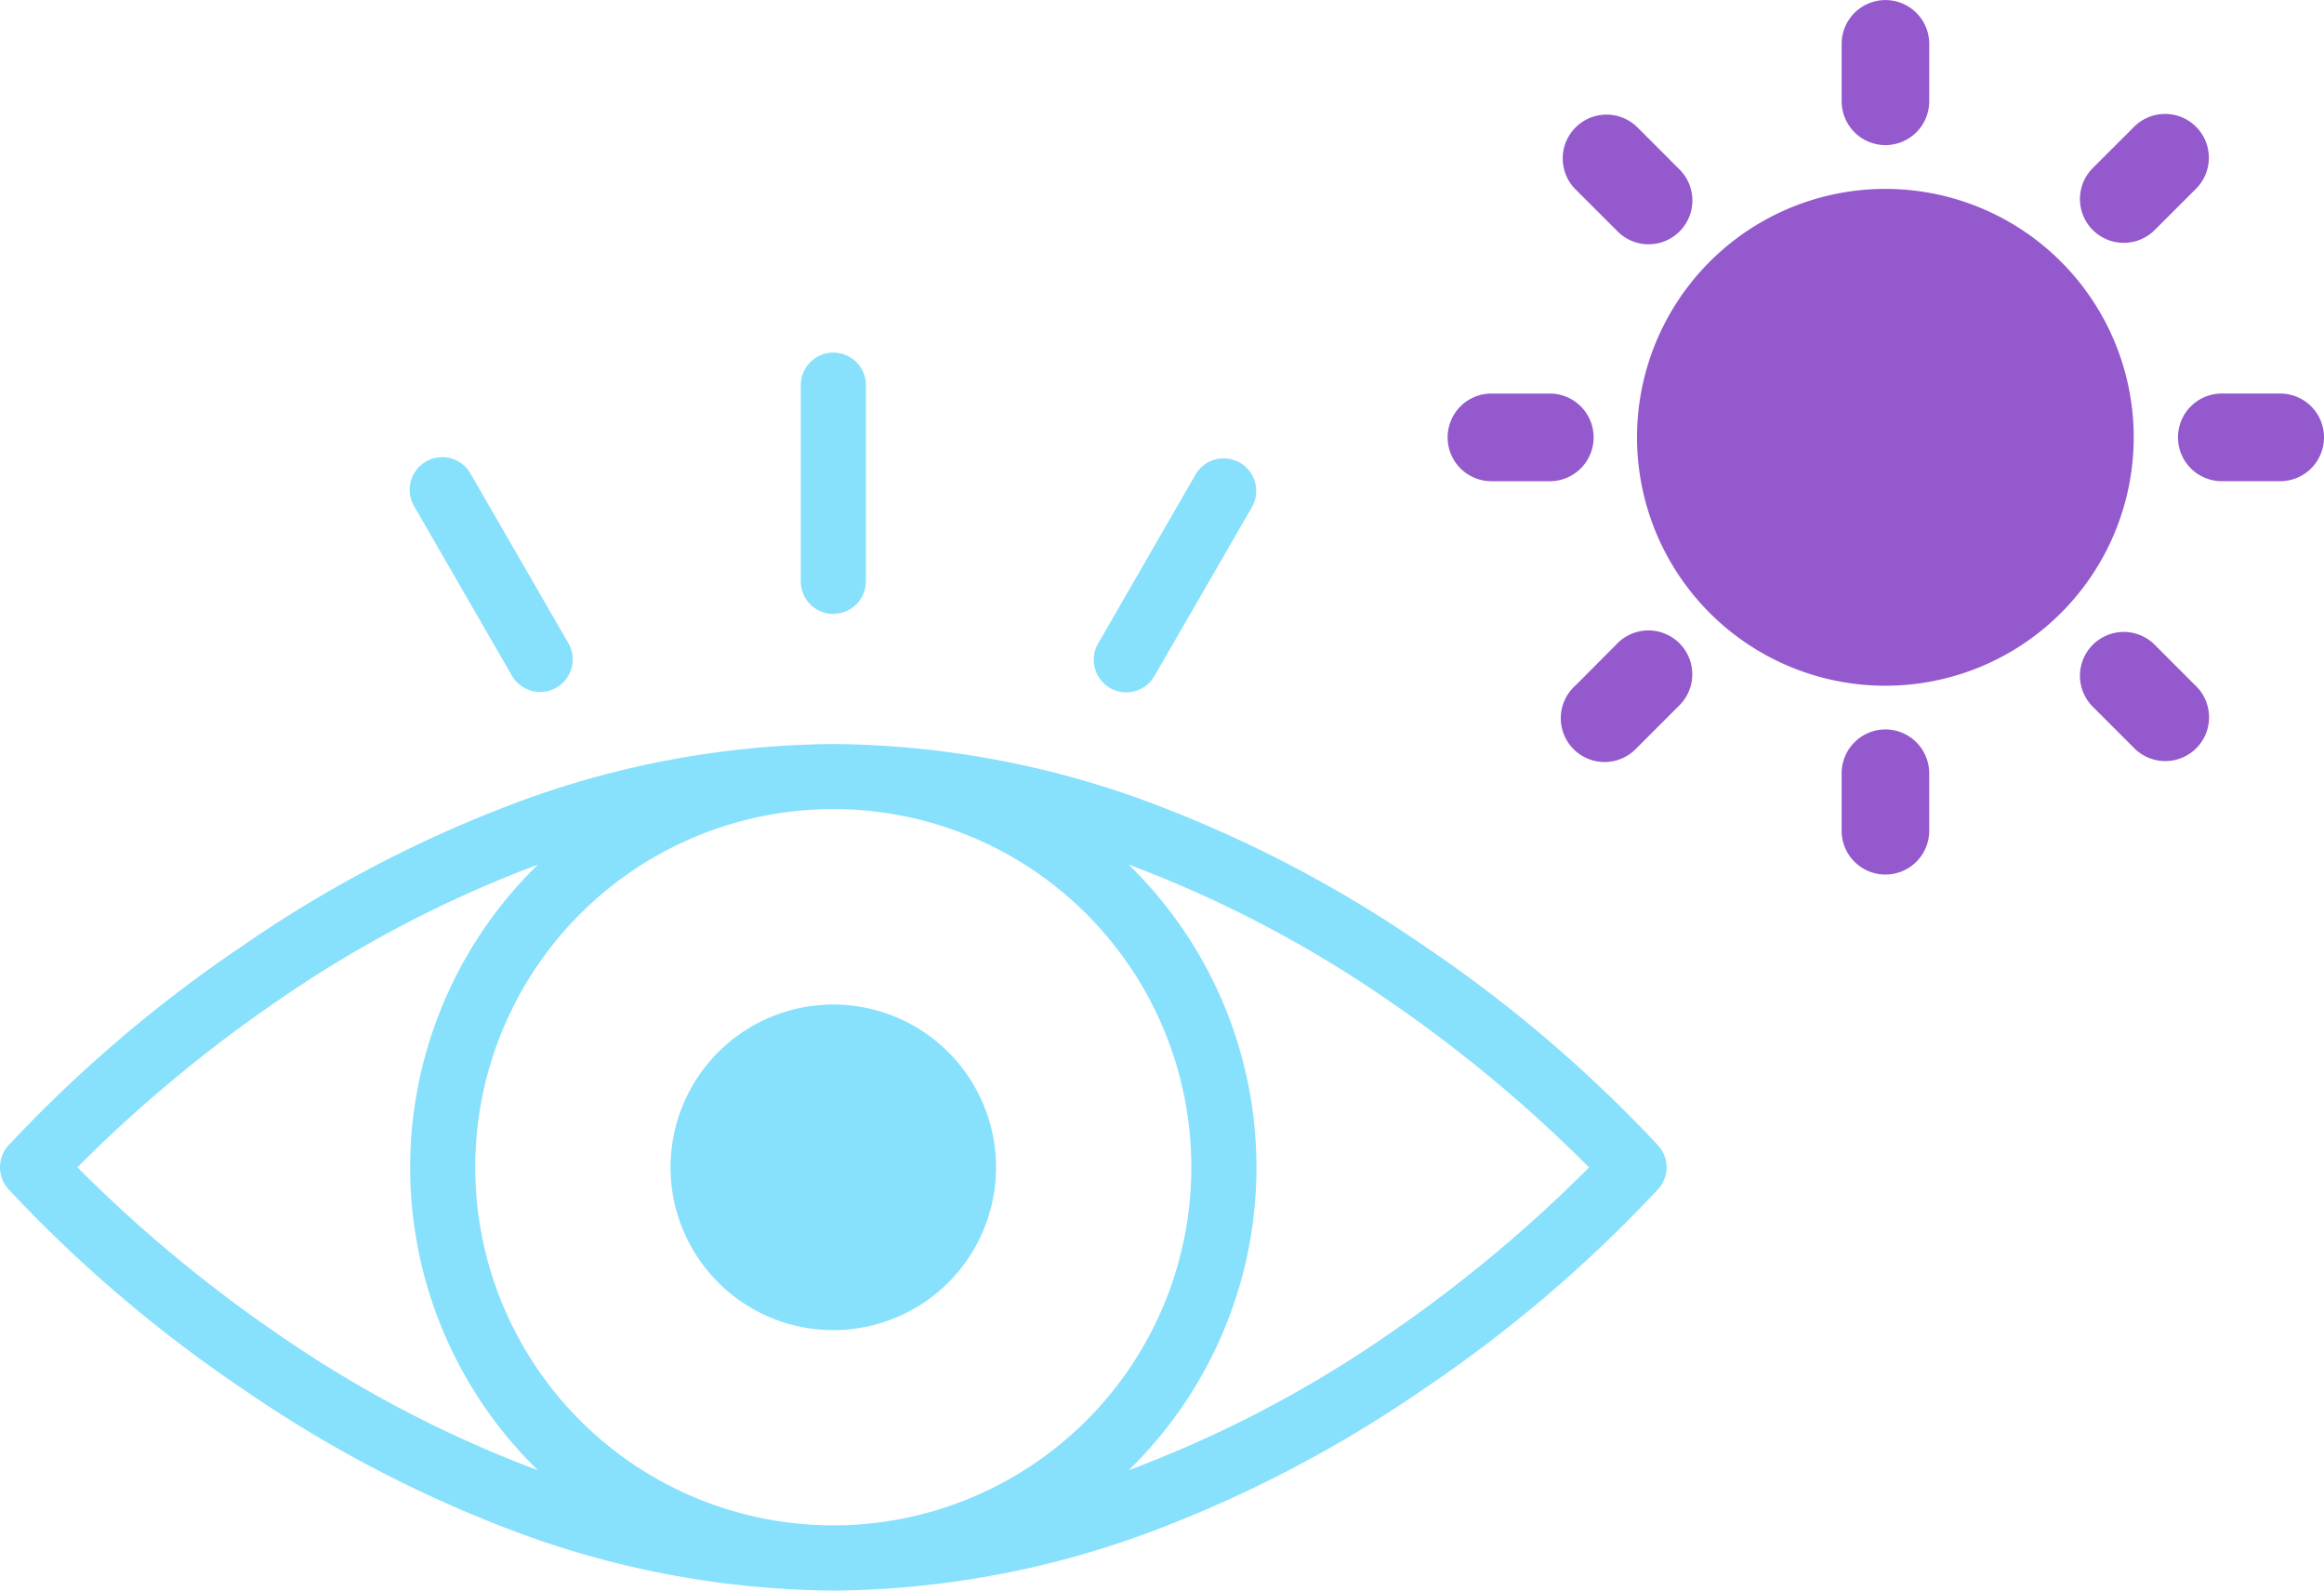
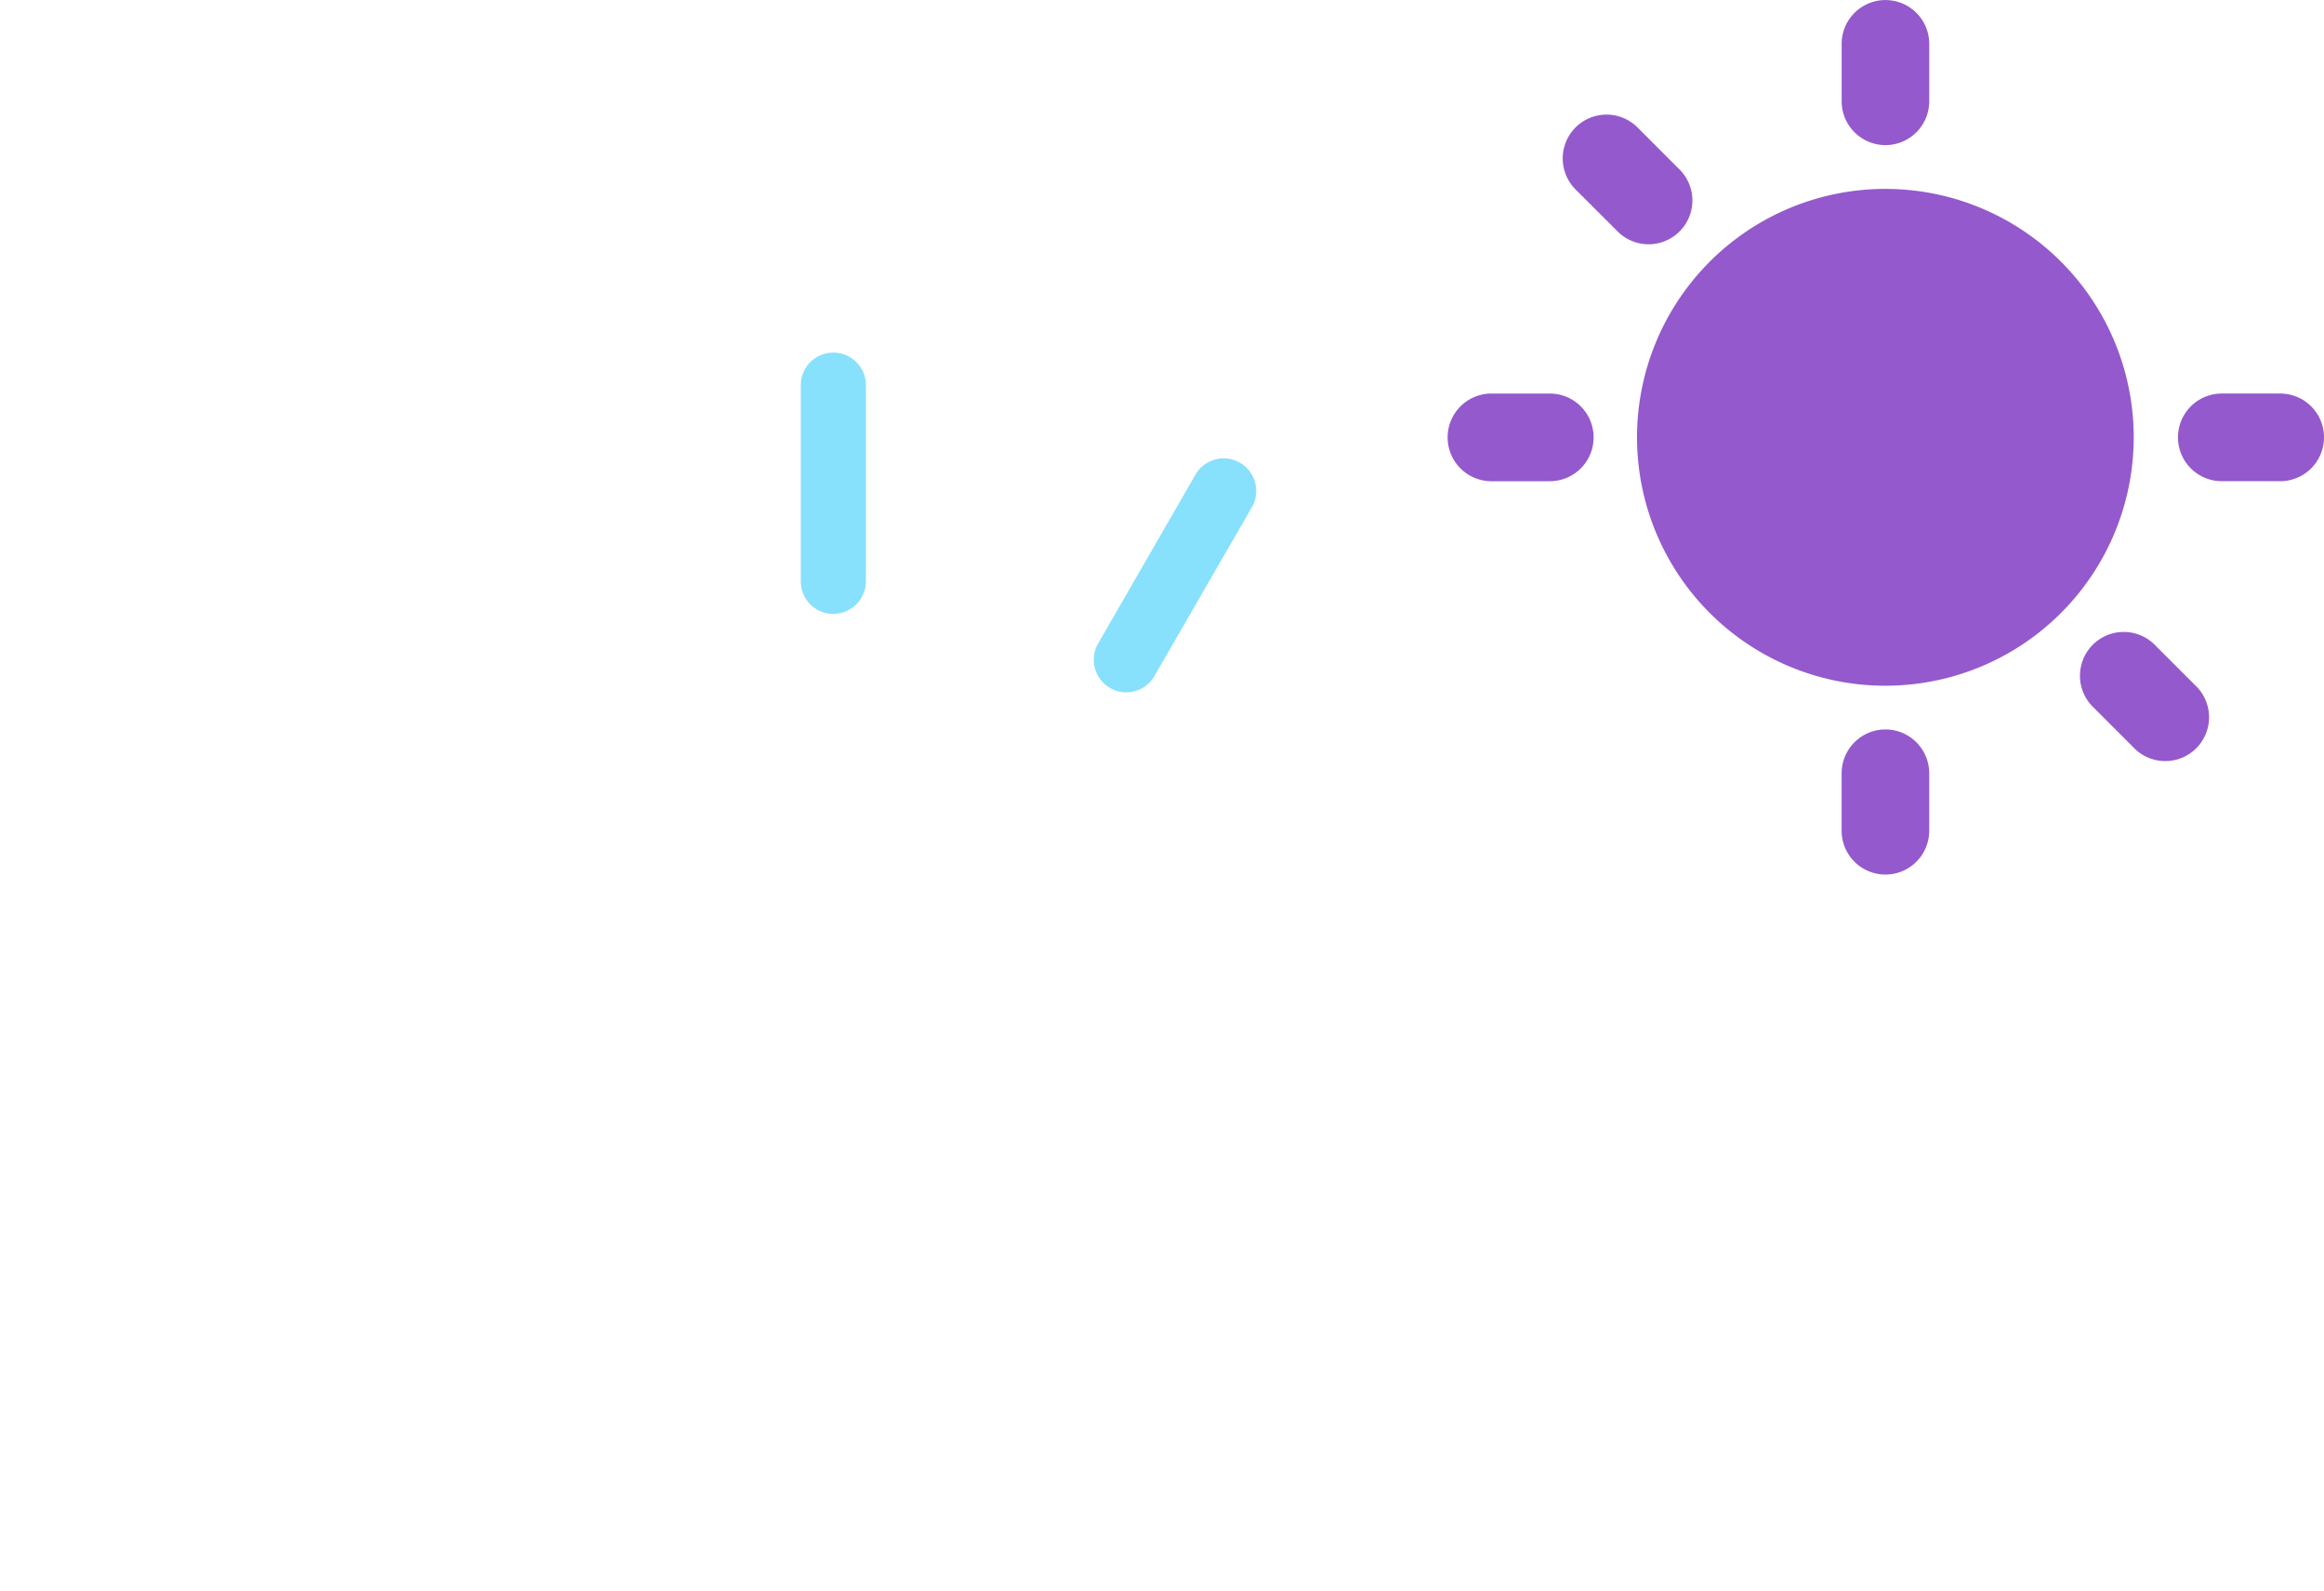
<svg xmlns="http://www.w3.org/2000/svg" width="108.356" height="74.139" viewBox="0 0 108.356 74.139">
  <defs>
    <clipPath id="clip-path">
      <rect id="Rectangle_51" data-name="Rectangle 51" width="108.356" height="74.139" transform="translate(0 0)" fill="none" />
    </clipPath>
  </defs>
  <g id="Group_38" data-name="Group 38" transform="translate(0 0)">
    <g id="Group_37" data-name="Group 37" clip-path="url(#clip-path)">
-       <path id="Path_951" data-name="Path 951" d="M38.852,46.823a7.588,7.588,0,1,0,7.588,7.588,7.588,7.588,0,0,0-7.588-7.588" fill="#87e0fc" />
-       <path id="Path_952" data-name="Path 952" d="M66.342,44.051a58.714,58.714,0,0,0-12.154-6.425,43.157,43.157,0,0,0-15.336-2.945,43.165,43.165,0,0,0-15.336,2.945,58.713,58.713,0,0,0-12.154,6.425A63.669,63.669,0,0,0,.38,53.406a1.519,1.519,0,0,0,0,2.009A63.625,63.625,0,0,0,11.362,64.77a58.713,58.713,0,0,0,12.154,6.425,43.186,43.186,0,0,0,15.336,2.944,43.186,43.186,0,0,0,15.336-2.944A58.713,58.713,0,0,0,66.342,64.77a63.625,63.625,0,0,0,10.982-9.355,1.517,1.517,0,0,0,0-2.009,63.669,63.669,0,0,0-10.982-9.355M13.139,62.31h0a65.243,65.243,0,0,1-9.531-7.9,65.011,65.011,0,0,1,9.463-7.851A55.67,55.67,0,0,1,25.083,40.3a19.7,19.7,0,0,0-.382,27.85c.126.129.253.257.382.382A55.587,55.587,0,0,1,13.139,62.31M38.852,71.1A16.694,16.694,0,1,1,55.546,54.408,16.694,16.694,0,0,1,38.852,71.1m25.713-8.786v0a55.587,55.587,0,0,1-11.944,6.218A19.694,19.694,0,0,0,53,40.679q-.189-.194-.383-.383a55.586,55.586,0,0,1,11.944,6.218,65.235,65.235,0,0,1,9.53,7.9,65.235,65.235,0,0,1-9.53,7.9" fill="#87e0fc" />
-       <path id="Path_953" data-name="Path 953" d="M19.326,23.625l4.553,7.886a1.518,1.518,0,0,0,2.629-1.518l-4.553-7.886a1.518,1.518,0,1,0-2.647,1.486l.018.032" fill="#87e0fc" />
      <path id="Path_954" data-name="Path 954" d="M51.751,32.067h0a1.518,1.518,0,0,0,2.073-.554h0l4.553-7.886a1.518,1.518,0,0,0-2.629-1.518L51.2,29.994a1.518,1.518,0,0,0,.555,2.073" fill="#87e0fc" />
      <path id="Path_955" data-name="Path 955" d="M38.854,28.611h0a1.518,1.518,0,0,0,1.518-1.518v-9.1a1.518,1.518,0,0,0-3.035-.078q0,.039,0,.078v9.106a1.518,1.518,0,0,0,1.518,1.518" fill="#87e0fc" />
      <path id="Path_956" data-name="Path 956" d="M99.484,20.385A11.579,11.579,0,1,0,87.9,31.963,11.579,11.579,0,0,0,99.484,20.385Z" fill="#9459cc" />
      <path id="Path_957" data-name="Path 957" d="M106.313,18.343h-2.722a2.043,2.043,0,1,0,0,4.086h2.722a2.043,2.043,0,0,0,0-4.086" fill="#9459cc" />
      <path id="Path_958" data-name="Path 958" d="M87.908,34a2.046,2.046,0,0,0-2.042,2.043v2.724a2.042,2.042,0,0,0,4.083,0V36.044A2.045,2.045,0,0,0,87.908,34" fill="#9459cc" />
      <path id="Path_959" data-name="Path 959" d="M69.538,22.43h2.721a2.043,2.043,0,0,0,0-4.086H69.538a2.043,2.043,0,0,0,0,4.086" fill="#9459cc" />
      <path id="Path_960" data-name="Path 960" d="M87.908,6.764A2.045,2.045,0,0,0,89.95,4.721V2a2.042,2.042,0,0,0-4.083,0V4.721a2.045,2.045,0,0,0,2.041,2.043" fill="#9459cc" />
-       <path id="Path_961" data-name="Path 961" d="M100.429,10.755v0l1.926-1.924a2.042,2.042,0,1,0-2.818-2.956c-.024.023-.047.045-.069.069L97.542,7.868a2.042,2.042,0,0,0,2.887,2.887" fill="#9459cc" />
      <path id="Path_962" data-name="Path 962" d="M102.355,31.947l-1.926-1.927a2.042,2.042,0,0,0-2.887,2.887l1.926,1.926a2.042,2.042,0,1,0,2.974-2.8q-.042-.045-.087-.087" fill="#9459cc" />
-       <path id="Path_963" data-name="Path 963" d="M75.382,30.02,73.46,31.948A2.042,2.042,0,1,0,76.278,34.9q.036-.033.069-.069l1.926-1.926a2.044,2.044,0,1,0-2.891-2.889" fill="#9459cc" />
      <path id="Path_964" data-name="Path 964" d="M75.387,10.753a2.042,2.042,0,0,0,2.956-2.818q-.033-.036-.069-.069L76.348,5.94a2.042,2.042,0,0,0-2.887,2.89Z" fill="#9459cc" />
    </g>
  </g>
</svg>